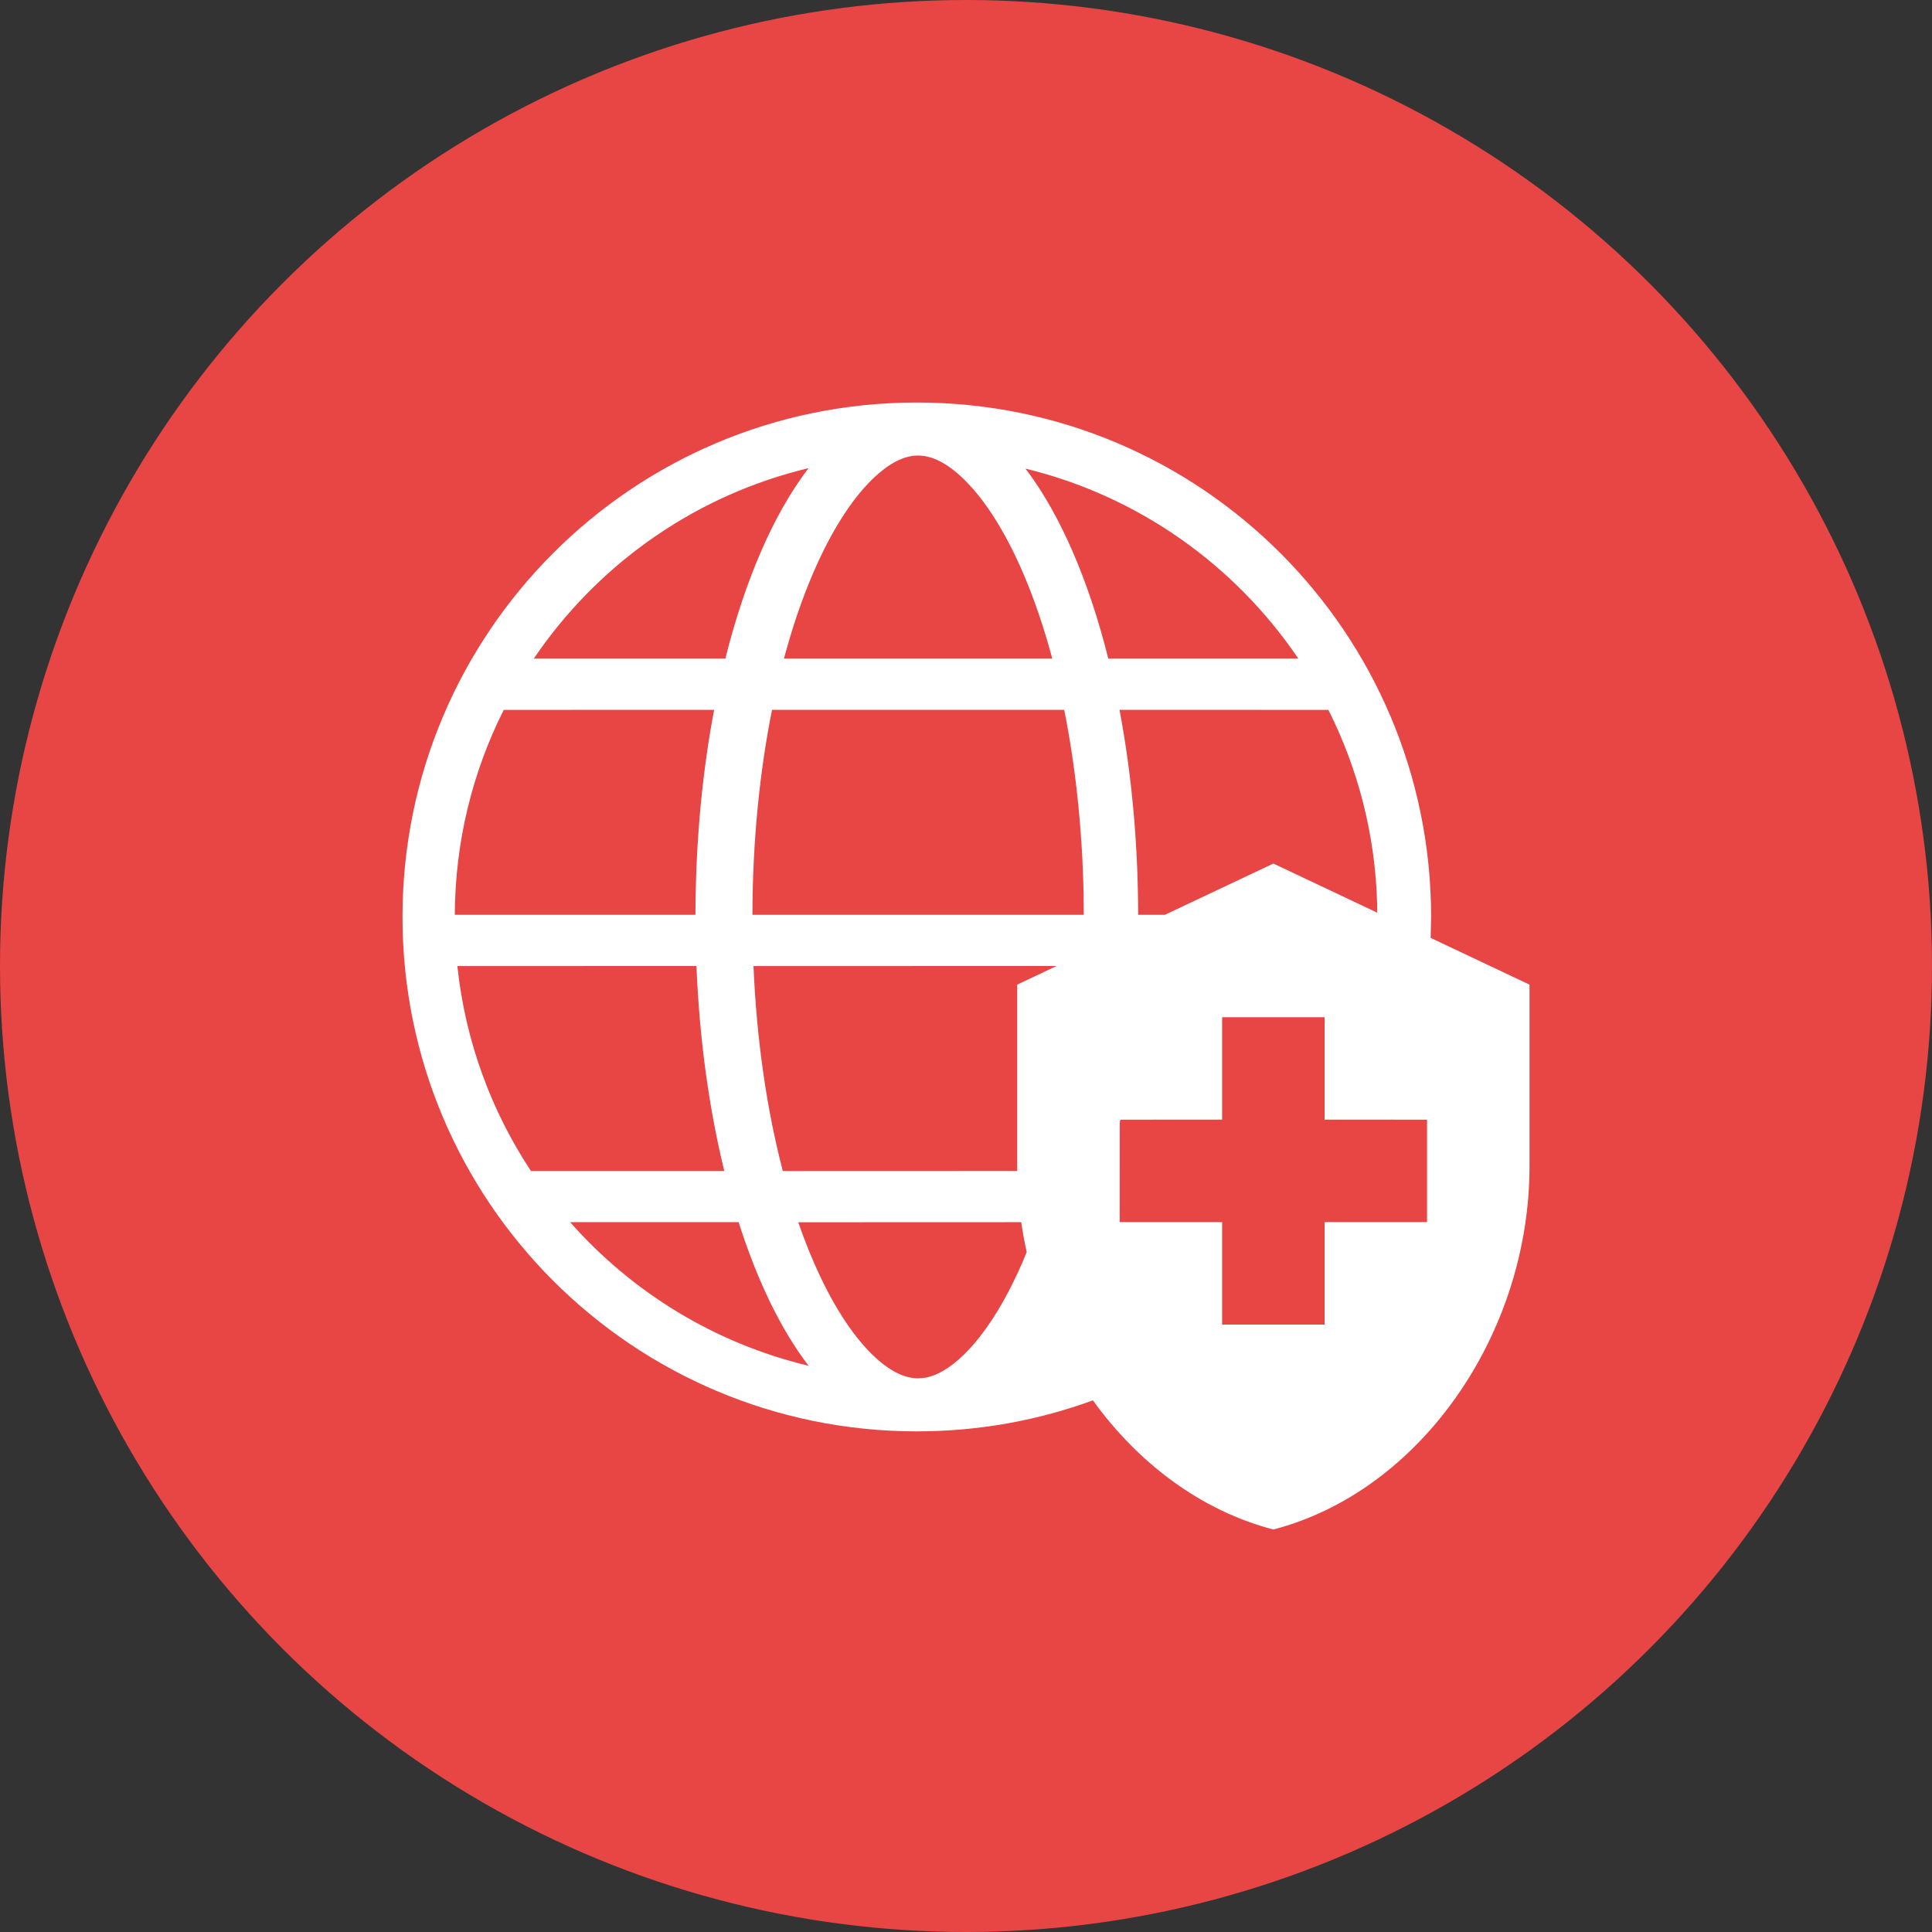
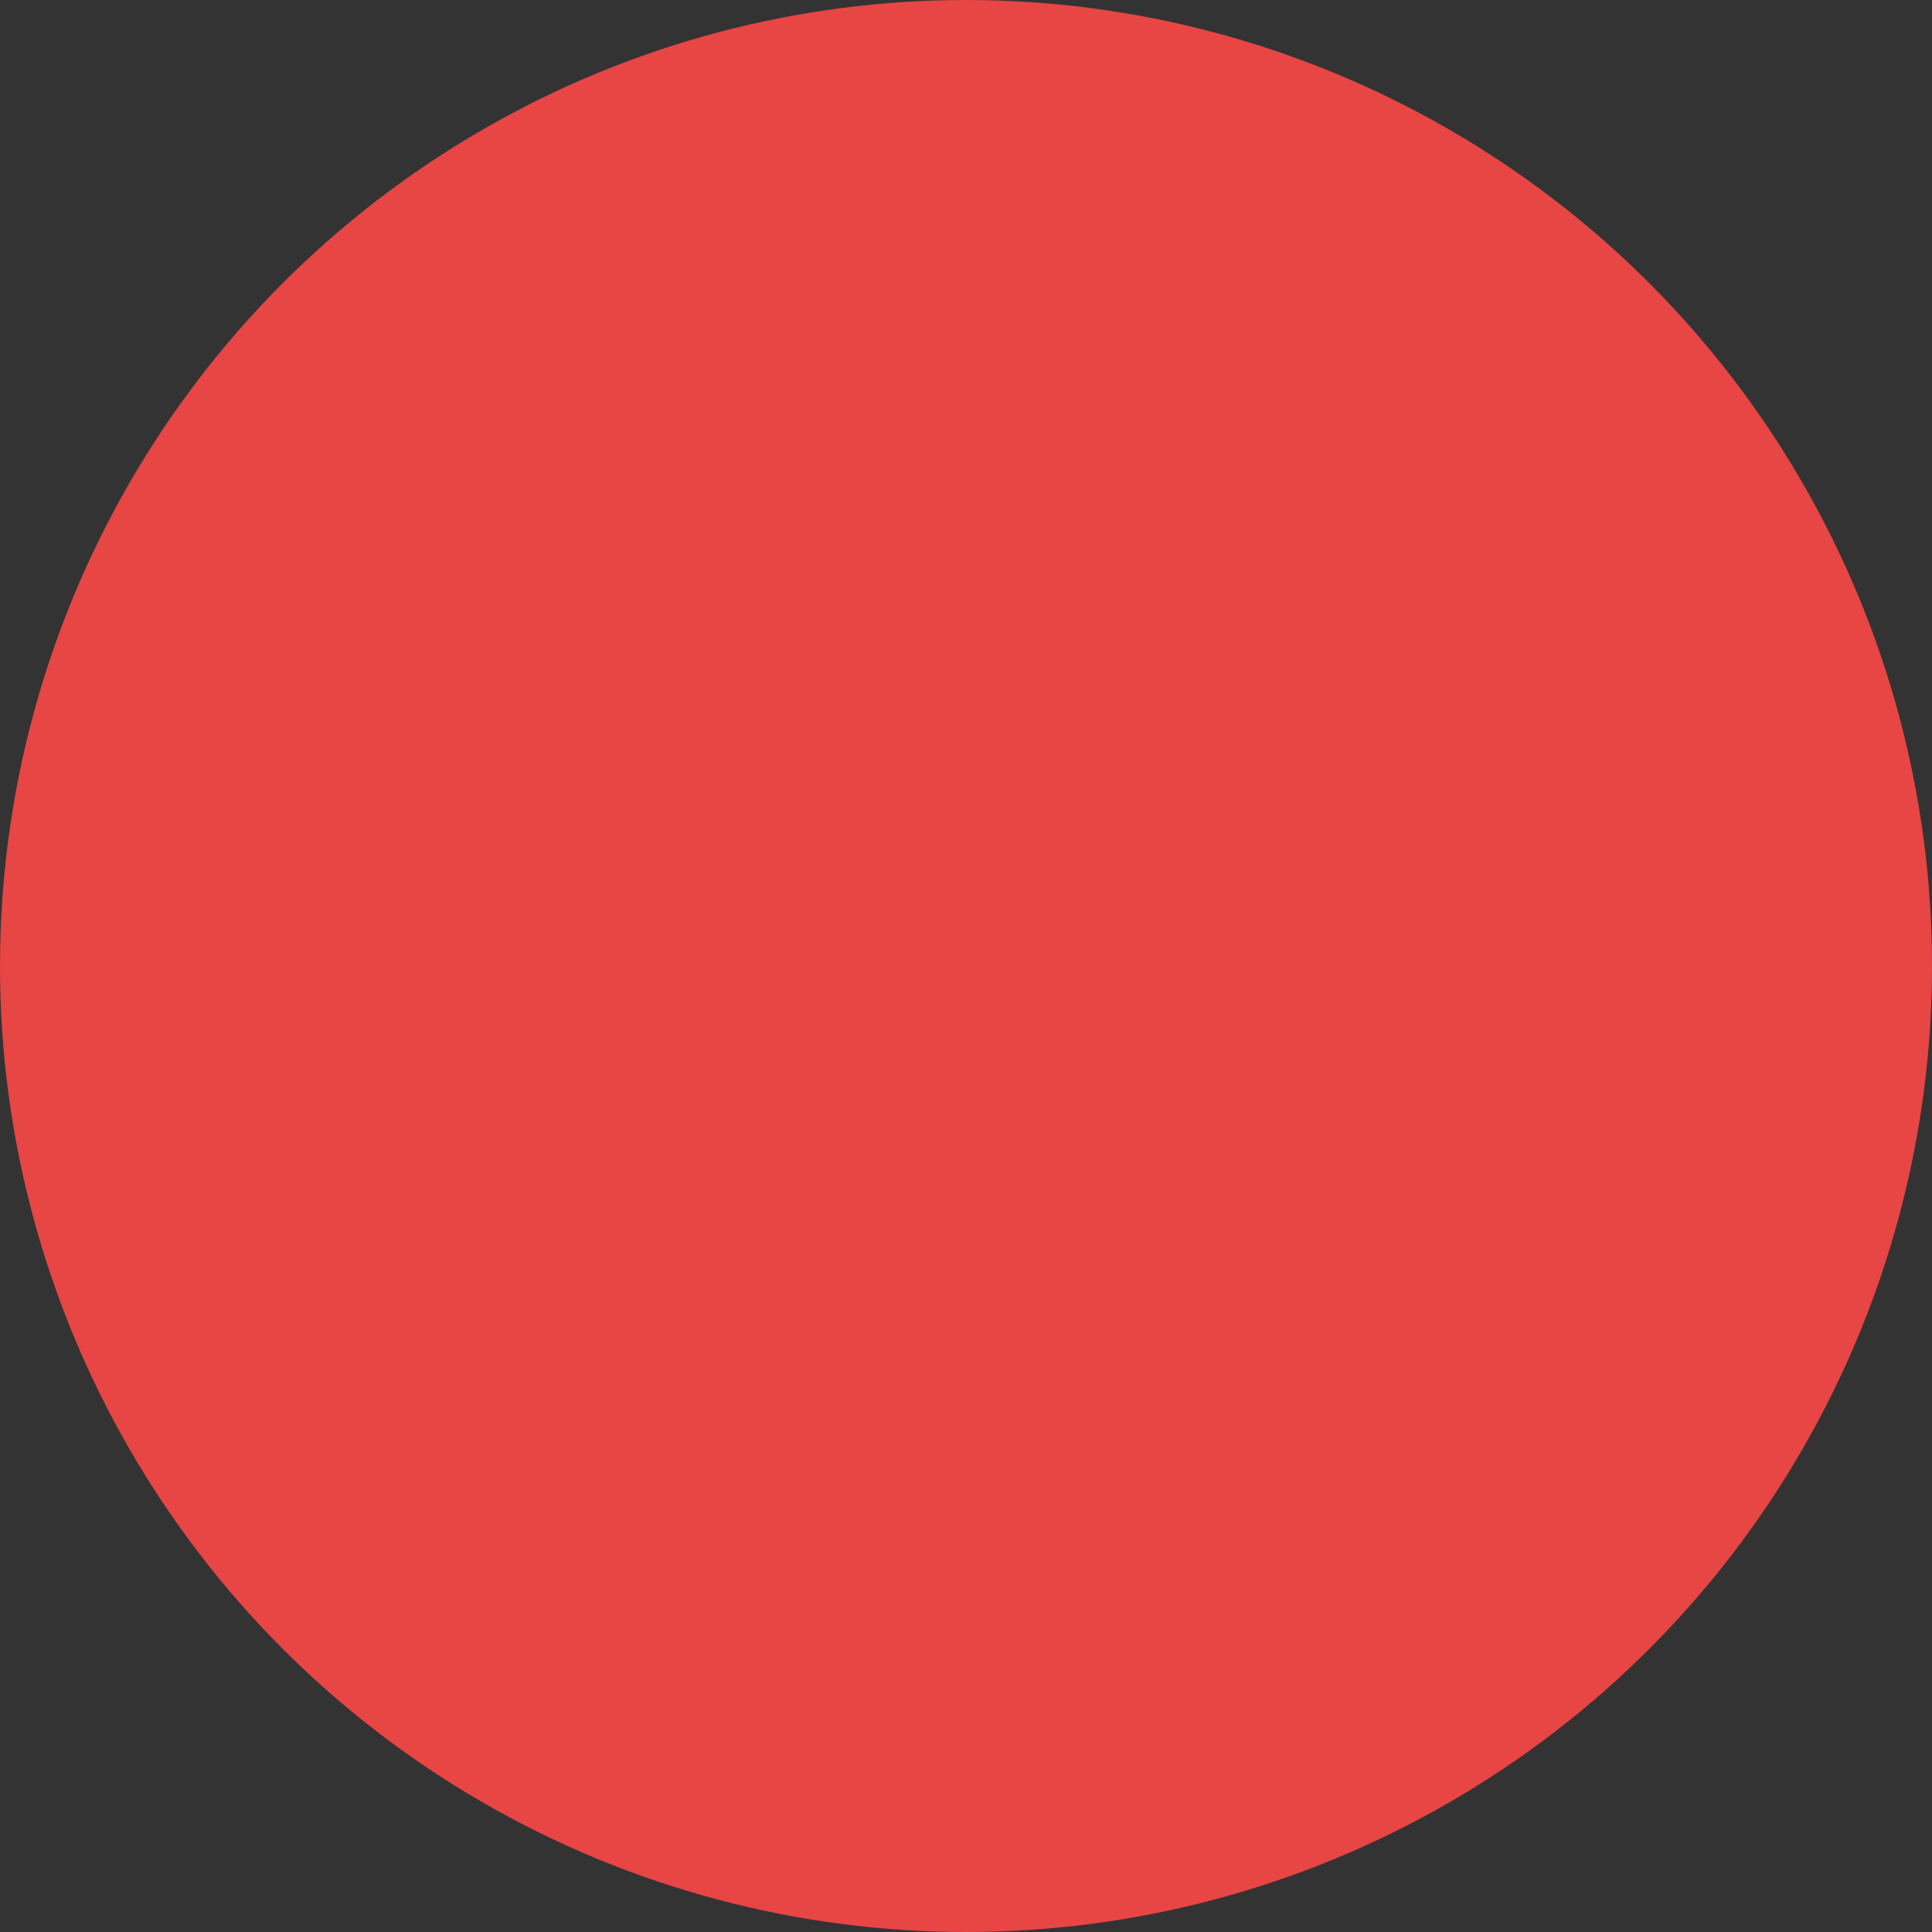
<svg xmlns="http://www.w3.org/2000/svg" width="72" height="72" viewBox="0 0 72 72" fill="none">
  <rect x="0" y="0" width="72" height="72" fill="#333333" stroke="none" />
  <circle cx="36" cy="36" r="36" fill="#E84545" />
-   <path d="M34.166 15C44.752 15 53.333 23.584 53.333 34.172L53.316 34.952L57 36.694V43.463C57 49.724 52.927 55.579 47.455 57C44.772 56.303 42.425 54.541 40.73 52.187C38.684 52.936 36.473 53.343 34.166 53.343C23.581 53.343 15 44.76 15 34.172C15 23.584 23.581 15 34.166 15ZM38.059 45.547L29.749 45.55C29.926 46.062 30.116 46.552 30.317 47.017C30.975 48.541 31.729 49.719 32.5 50.474C33.13 51.09 33.695 51.361 34.199 51.367L34.248 51.364L34.409 51.354C34.867 51.294 35.374 51.019 35.931 50.474C36.702 49.719 37.456 48.541 38.115 47.017L38.262 46.658C38.18 46.291 38.112 45.92 38.059 45.547ZM27.526 45.546L21.248 45.547C23.551 48.158 26.635 50.063 30.134 50.898C29.109 49.562 28.22 47.731 27.526 45.546ZM49.364 37.909H45.545V41.725L41.751 41.727C41.744 41.767 41.736 41.807 41.729 41.847L41.727 45.545L45.545 45.544V49.364H49.364V45.544L53.182 45.545V41.727L49.364 41.725V37.909ZM25.955 36L17.045 36.002C17.341 38.803 18.309 41.403 19.786 43.638L26.992 43.638C26.431 41.346 26.067 38.758 25.955 36ZM39.375 36L28.08 36.002C28.197 38.752 28.576 41.355 29.173 43.639L37.911 43.636L37.909 43.463V36.694L39.375 36ZM26.613 26.454L18.773 26.455C17.617 28.753 16.961 31.346 16.949 34.092L25.916 34.091L25.922 33.563C25.956 31.04 26.199 28.64 26.613 26.454ZM39.66 26.454H28.771C28.303 28.794 28.046 31.391 28.041 34.091L40.389 34.091L40.382 33.305C40.333 30.888 40.083 28.566 39.66 26.454ZM49.505 26.455L41.721 26.454C42.164 28.792 42.412 31.375 42.416 34.091L43.415 34.091L47.455 32.182L51.324 34.011L51.322 33.665C51.247 31.078 50.601 28.634 49.505 26.455ZM30.133 17.445L29.725 17.549C25.661 18.625 22.187 21.154 19.892 24.546L27.031 24.546C27.773 21.583 28.846 19.125 30.133 17.445ZM34.202 16.977C33.708 16.977 33.137 17.247 32.5 17.87C31.729 18.624 30.975 19.802 30.317 21.326C29.896 22.298 29.527 23.38 29.215 24.546H39.216C38.904 23.38 38.535 22.298 38.115 21.326C37.456 19.802 36.702 18.624 35.931 17.87C35.303 17.255 34.739 16.984 34.236 16.977C34.225 16.977 34.214 16.977 34.202 16.977ZM38.214 17.463L38.26 17.522C39.521 19.2 40.573 21.629 41.303 24.546L48.386 24.546C46.027 21.06 42.424 18.486 38.214 17.463Z" fill="white" />
</svg>